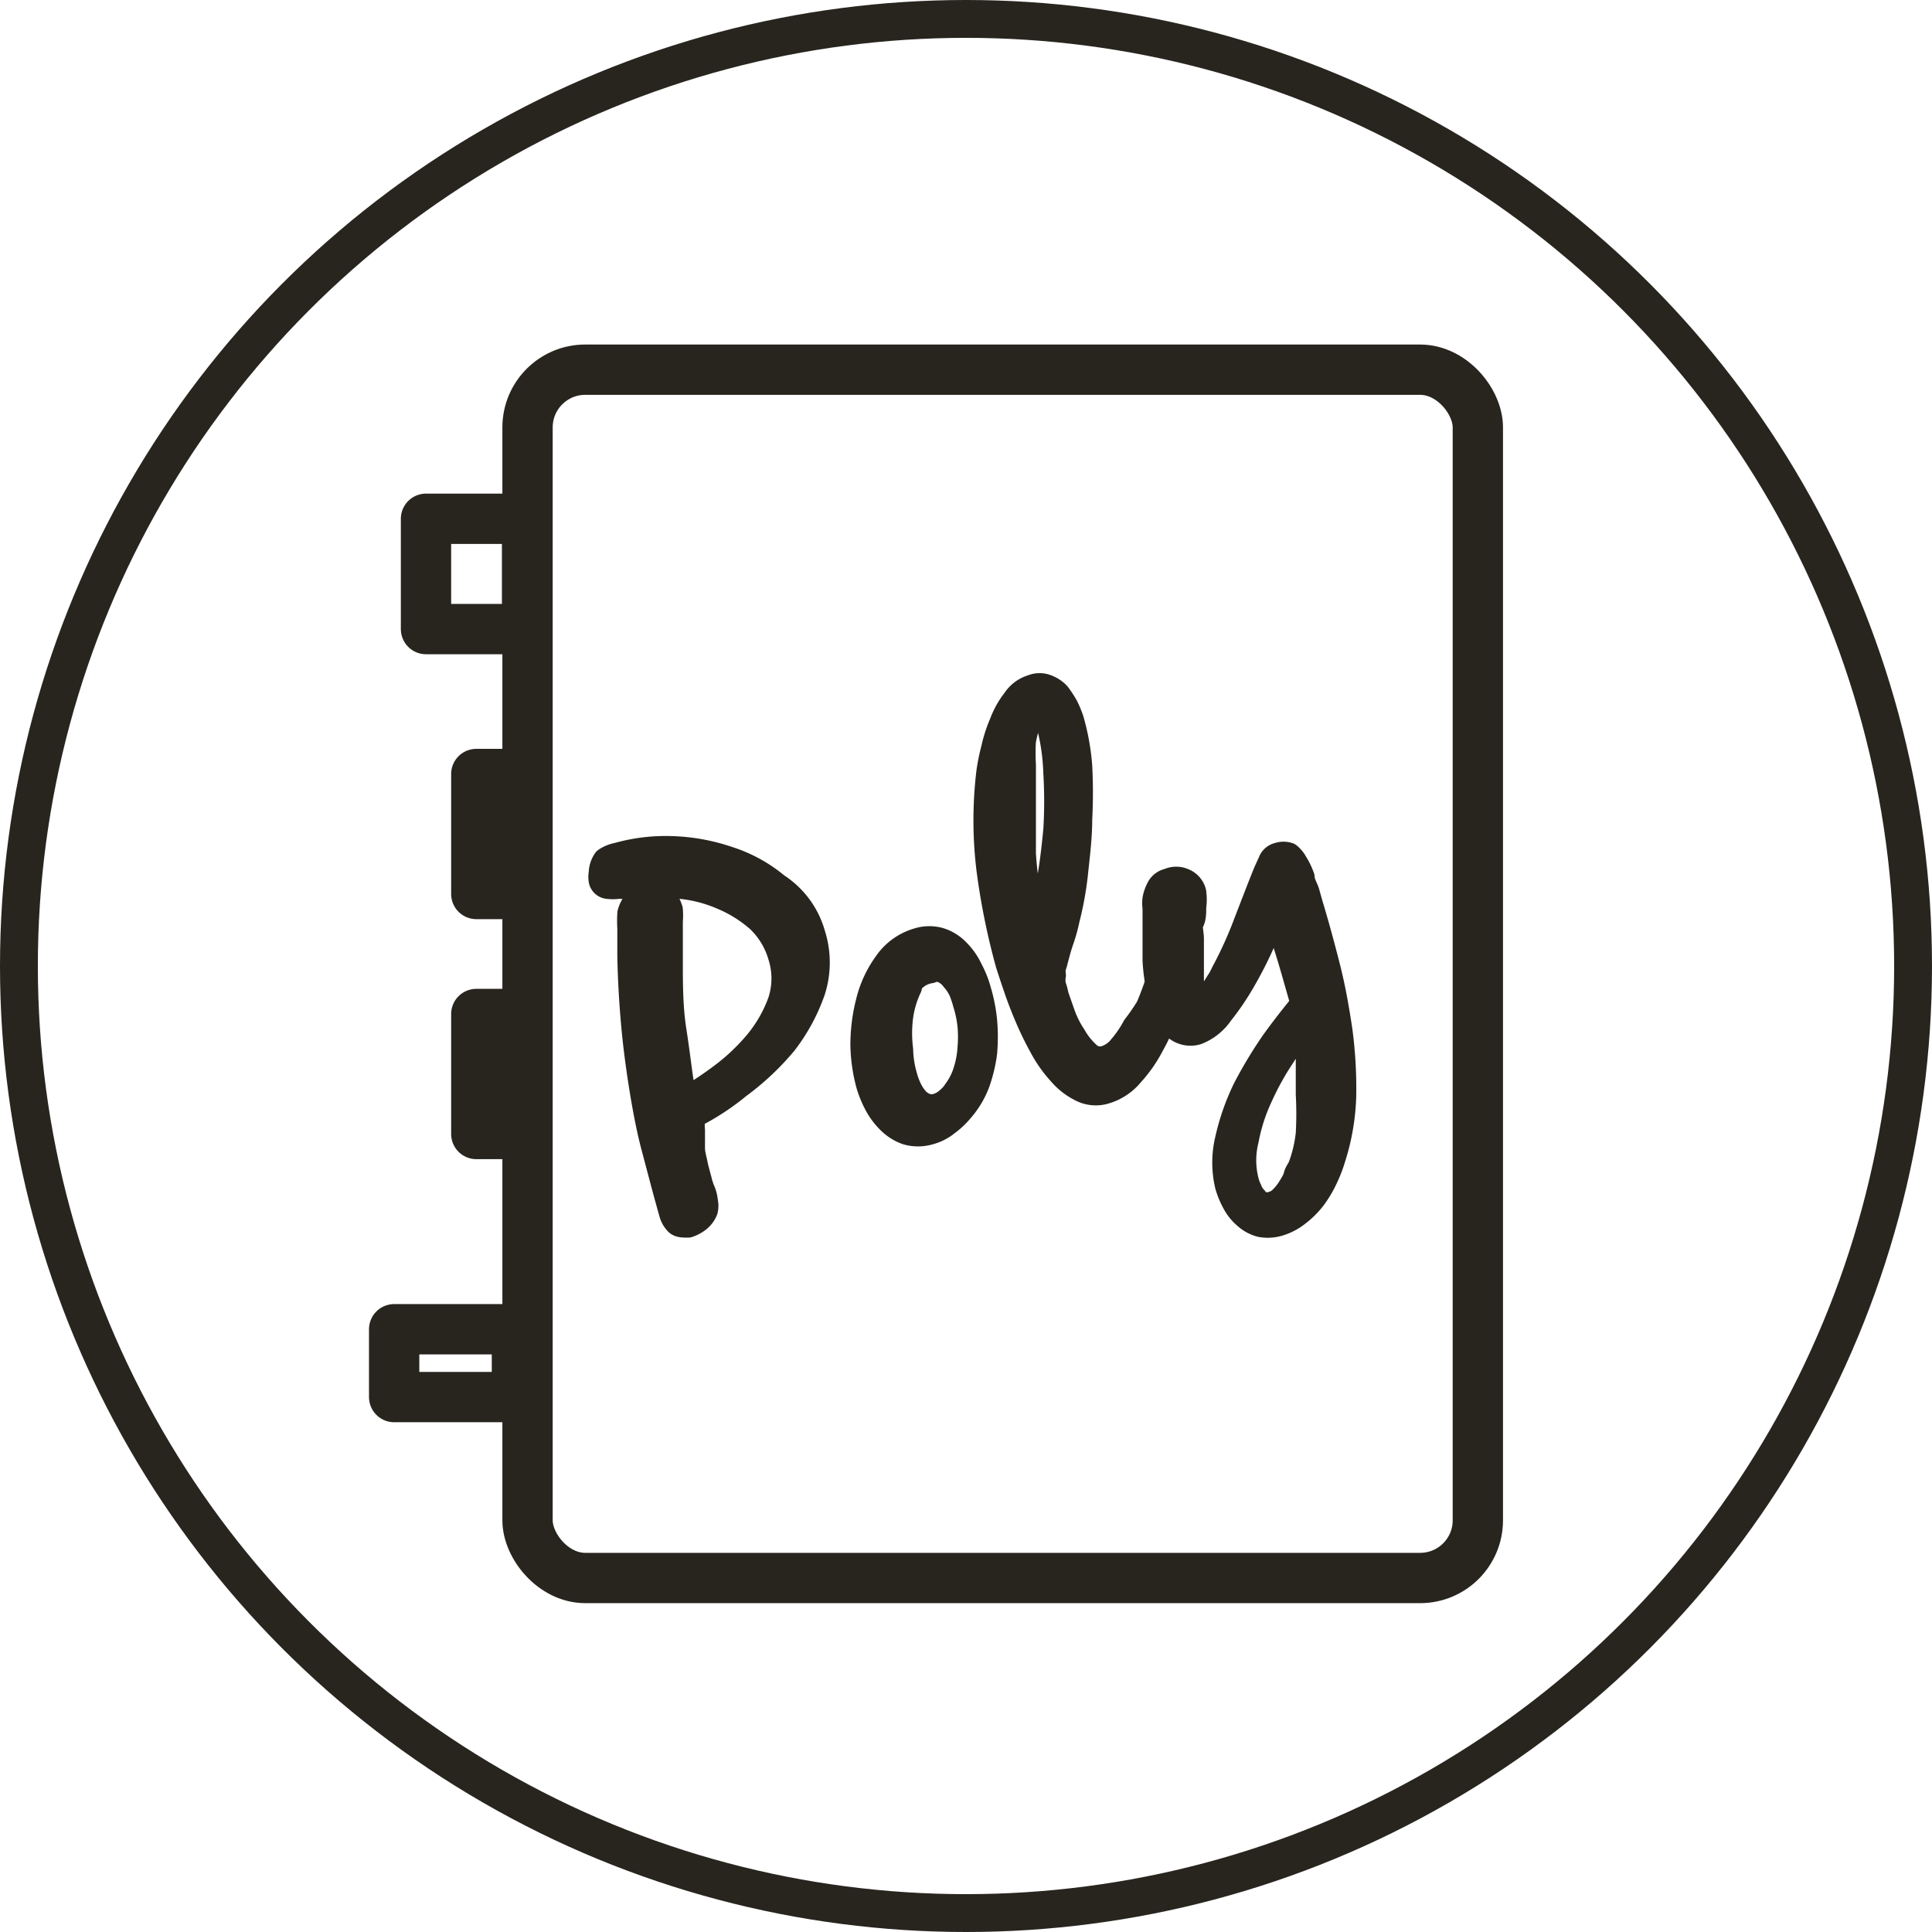
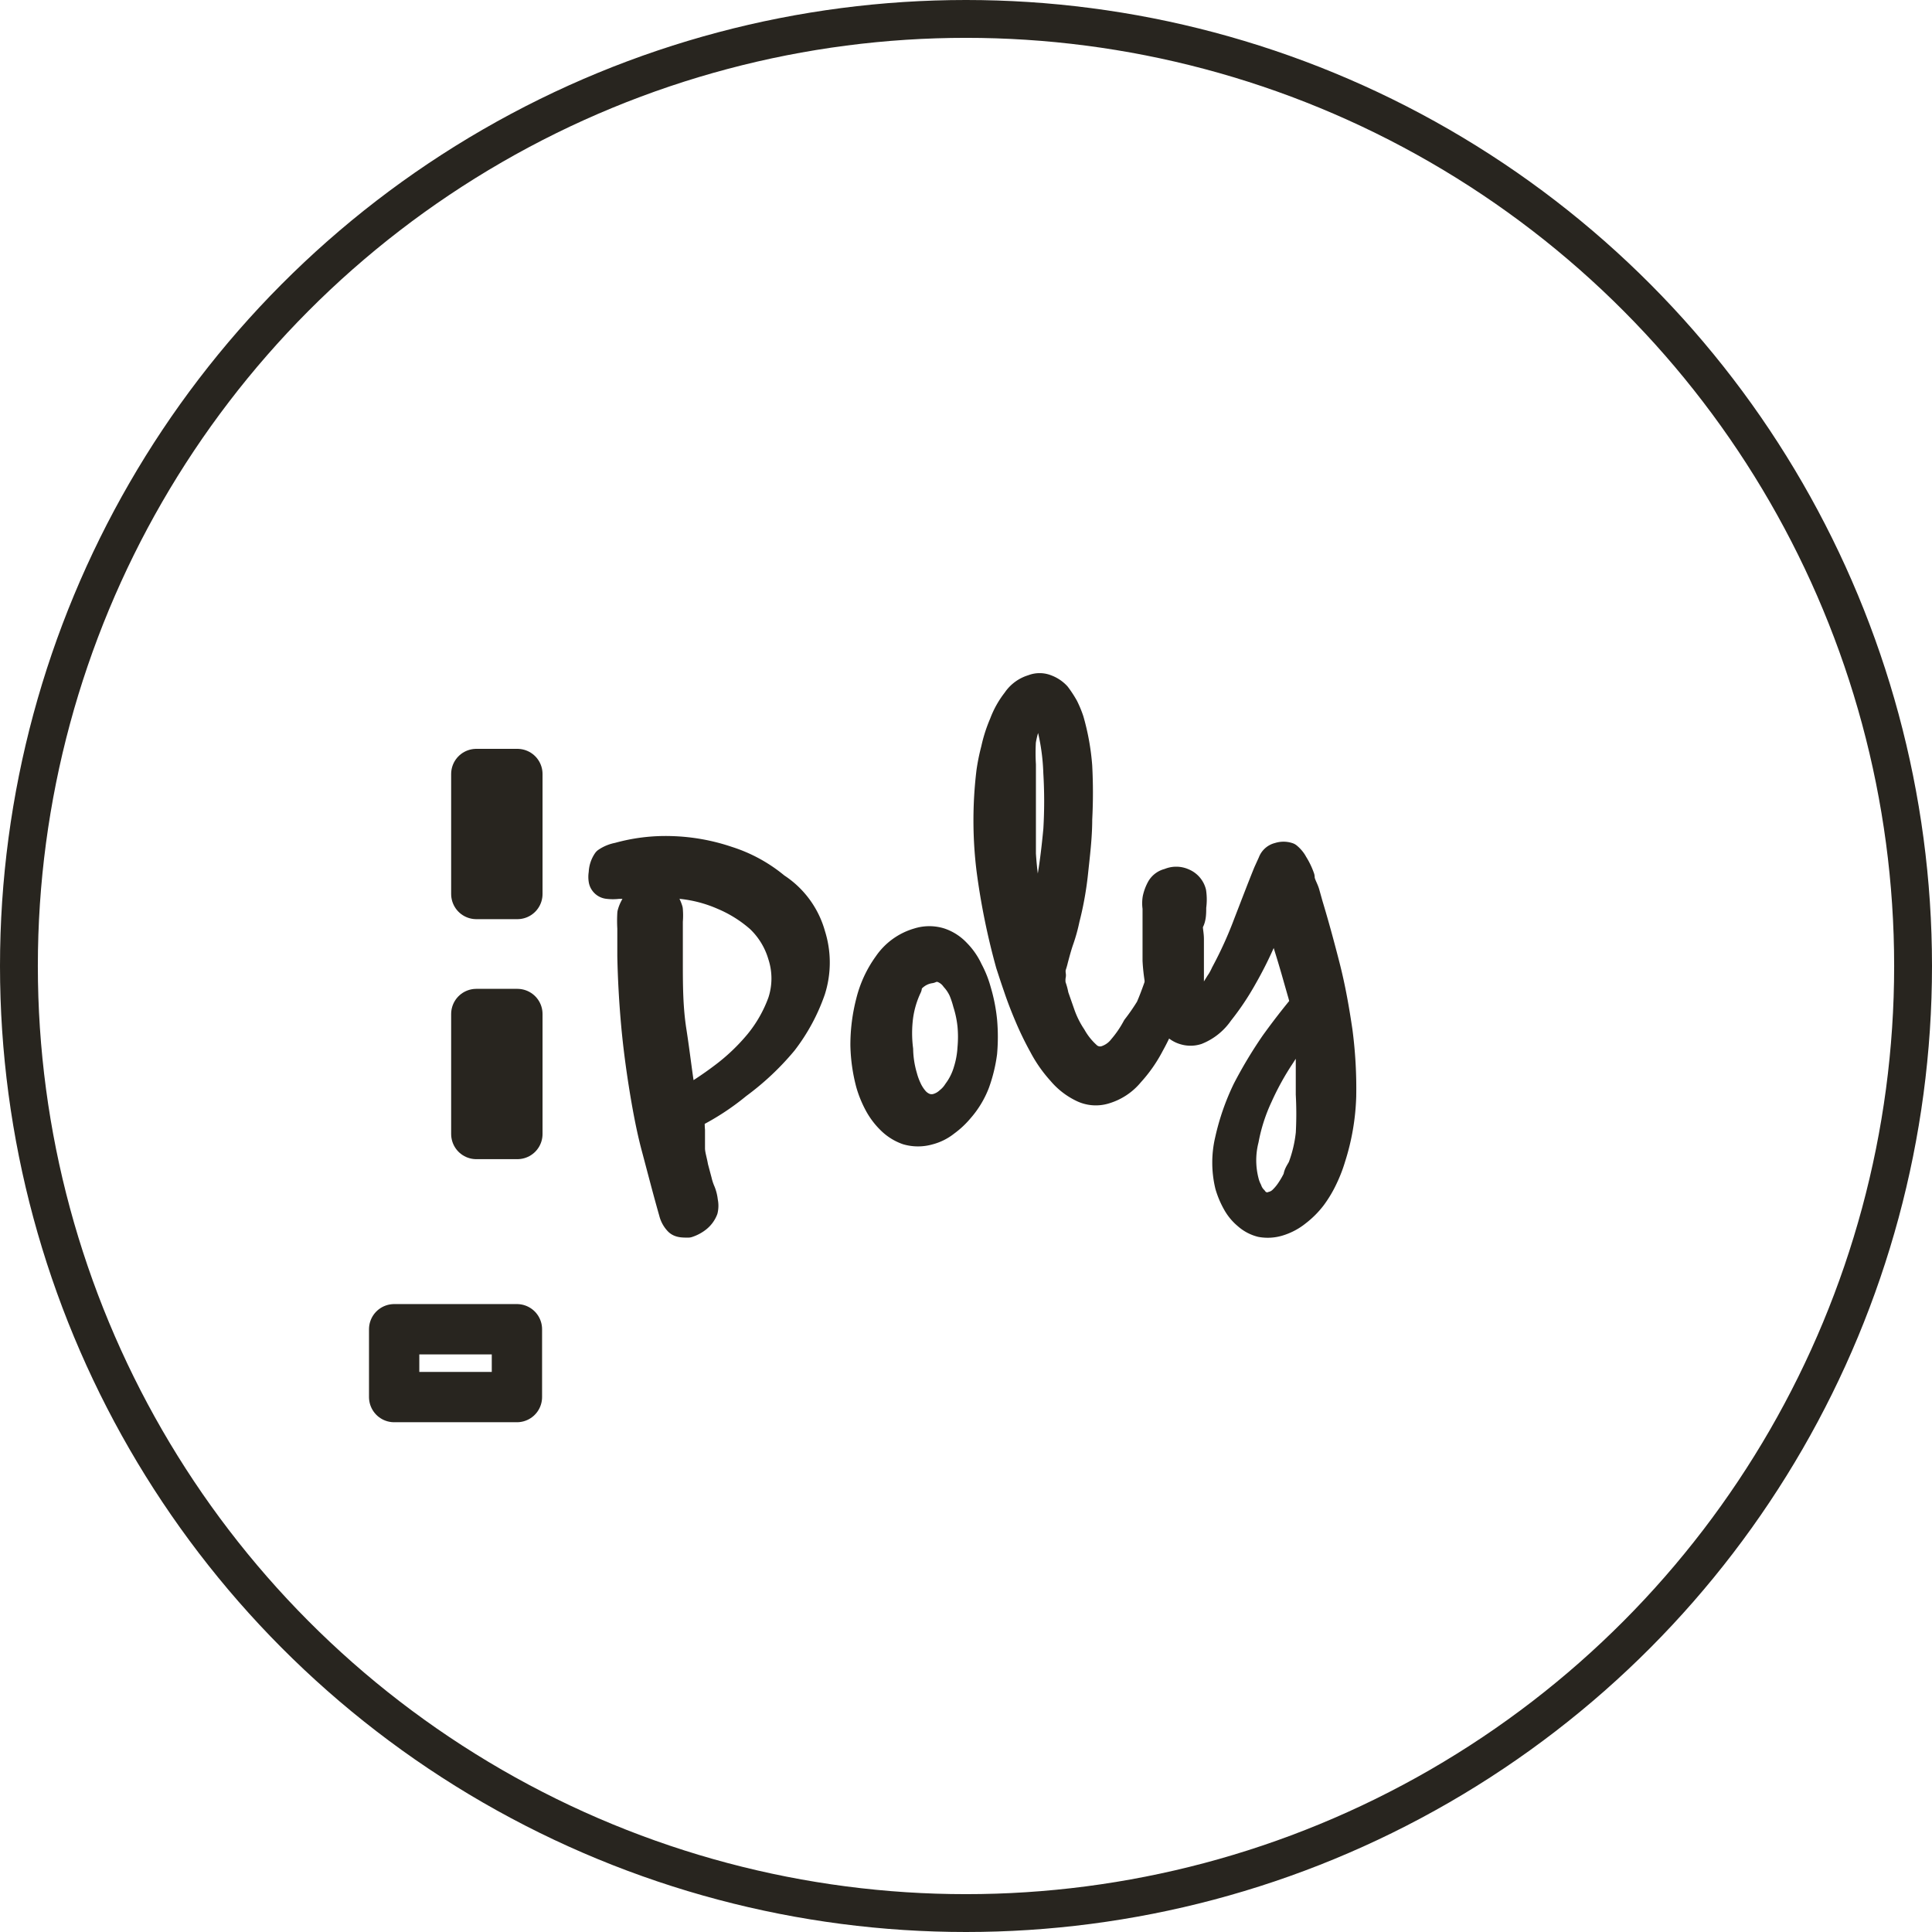
<svg xmlns="http://www.w3.org/2000/svg" id="Layer_1" data-name="Layer 1" viewBox="0 0 41.86 41.86">
  <defs>
    <style>.cls-1,.cls-2{fill:none;}.cls-1,.cls-2,.cls-3{stroke:#28251f;}.cls-1{stroke-miterlimit:10;stroke-width:0.82px;}.cls-2,.cls-3{stroke-linecap:round;stroke-linejoin:round;}.cls-2{stroke-width:1.09px;}.cls-3{fill:#28251f;stroke-width:0.55px;}</style>
  </defs>
  <circle class="cls-1" cx="20.93" cy="20.93" r="20.52" />
-   <rect class="cls-2" x="11.43" y="8.01" width="20.59" height="26.18" rx="1.25" />
  <g id="Poly_Black" data-name="Poly Black">
    <path class="cls-3" d="M17.73,20.42a2,2,0,0,1,0,1.21,4,4,0,0,1-.61,1.13,5.64,5.64,0,0,1-1,.94,5.26,5.26,0,0,1-1,.65,1.84,1.84,0,0,0,0,.31c0,.13,0,.26,0,.39s.05.27.07.4l.08.3a1.35,1.35,0,0,0,.08.24.8.8,0,0,1,.05.21.43.43,0,0,1,0,.19.49.49,0,0,1-.16.21.71.71,0,0,1-.21.11c-.11,0-.19,0-.24-.05a.48.48,0,0,1-.12-.22c-.14-.49-.27-1-.38-1.41s-.2-.9-.27-1.34-.13-.9-.17-1.35-.07-.95-.08-1.46v-.27c0-.1,0-.22,0-.33a2.69,2.69,0,0,1,0-.32.7.7,0,0,1,.11-.23.5.5,0,0,1,.12-.08l.13,0a.59.59,0,0,1,.32,0c.09,0,.15.1.19.23a1.45,1.45,0,0,1,0,.25c0,.1,0,.2,0,.31s0,.22,0,.32V21c0,.5,0,1,.08,1.51s.13,1,.22,1.51a7.65,7.65,0,0,0,.82-.54,4.46,4.46,0,0,0,.77-.73,3,3,0,0,0,.5-.88,1.61,1.61,0,0,0,0-1,1.75,1.75,0,0,0-.47-.77,2.86,2.86,0,0,0-.78-.49,3,3,0,0,0-.92-.24,3.4,3.4,0,0,0-.91,0l-.18,0-.25,0a.9.9,0,0,1-.24,0,.16.16,0,0,1-.13-.12.42.42,0,0,1,0-.16.51.51,0,0,1,.09-.28.7.7,0,0,1,.27-.11,3.82,3.82,0,0,1,1.15-.14,4.18,4.18,0,0,1,1.23.22,3.12,3.12,0,0,1,1.06.58A1.85,1.85,0,0,1,17.73,20.42Z" transform="translate(-0.12 -0.17)" />
    <path class="cls-3" d="M18.82,22.82a3.75,3.75,0,0,1,.12-.95,2.37,2.37,0,0,1,.38-.82,1.25,1.25,0,0,1,.69-.5.81.81,0,0,1,.49,0,.91.91,0,0,1,.37.24,1.36,1.36,0,0,1,.27.39,2.11,2.11,0,0,1,.18.45,3.51,3.51,0,0,1,.13.66,4,4,0,0,1,0,.69,3.17,3.17,0,0,1-.16.66,1.91,1.91,0,0,1-.35.58,1.72,1.72,0,0,1-.31.29,1,1,0,0,1-.38.19.87.87,0,0,1-.48,0,1,1,0,0,1-.37-.23,1.5,1.5,0,0,1-.28-.37,2.27,2.27,0,0,1-.18-.44A3.55,3.55,0,0,1,18.82,22.82Zm1-1.26a2.17,2.17,0,0,0-.19.64,2.82,2.82,0,0,0,0,.71,2.21,2.21,0,0,0,.09.58,1.52,1.52,0,0,0,.09.25,1,1,0,0,0,.15.24.51.51,0,0,0,.21.15.41.41,0,0,0,.27,0,.61.61,0,0,0,.22-.13.77.77,0,0,0,.17-.19,1.4,1.4,0,0,0,.22-.44,2,2,0,0,0,.09-.49,2.68,2.68,0,0,0,0-.49,2.4,2.4,0,0,0-.1-.48,2.13,2.13,0,0,0-.09-.27,1,1,0,0,0-.17-.26.55.55,0,0,0-.22-.18.33.33,0,0,0-.28,0A.67.67,0,0,0,19.78,21.56Z" transform="translate(-0.12 -0.17)" />
    <path class="cls-3" d="M23.55,23.77a1.41,1.41,0,0,1-.46-.36,2.75,2.75,0,0,1-.4-.57,6.72,6.72,0,0,1-.32-.66q-.14-.33-.24-.63c-.07-.2-.12-.36-.16-.48A15,15,0,0,1,21.55,19a8.76,8.76,0,0,1,0-2.11,4.27,4.27,0,0,1,.1-.49,3,3,0,0,1,.18-.56,1.85,1.85,0,0,1,.28-.5.68.68,0,0,1,.38-.28.41.41,0,0,1,.31,0,.63.63,0,0,1,.24.16,2.33,2.33,0,0,1,.17.26,2.24,2.24,0,0,1,.12.29,5,5,0,0,1,.18,1,10.9,10.9,0,0,1,0,1.15c0,.39-.05.78-.09,1.16s-.11.73-.18,1a3.6,3.6,0,0,1-.12.44c-.05.14-.09.29-.13.44a1.54,1.54,0,0,1-.05.17.55.55,0,0,0,0,.17.61.61,0,0,0,0,.22,1.23,1.23,0,0,1,.06.22l.14.4a2.16,2.16,0,0,0,.24.48,1.57,1.57,0,0,0,.31.39.38.38,0,0,0,.38.09.71.71,0,0,0,.34-.24,2.43,2.43,0,0,0,.3-.44A4.59,4.59,0,0,0,25,22c.07-.16.12-.3.16-.41s.05-.16.07-.24l.06-.24.06-.12a.18.18,0,0,1,.11-.07.1.1,0,0,1,.12,0,.41.41,0,0,1,.07.11.34.34,0,0,1,0,.2,1.17,1.17,0,0,1-.05.2c0,.18-.12.4-.2.65a4.8,4.8,0,0,1-.33.73,2.94,2.94,0,0,1-.44.63,1.15,1.15,0,0,1-.55.37A.69.69,0,0,1,23.55,23.77Zm-1.13-8a2.06,2.06,0,0,0-.13.46,4.38,4.38,0,0,0,0,.51c0,.17,0,.3,0,.38,0,.49,0,1,0,1.55a7.09,7.09,0,0,0,.26,1.52l0,.15a1.12,1.12,0,0,0,.05.13c.08-.31.15-.67.23-1.07s.13-.83.17-1.25a10.41,10.41,0,0,0,0-1.24,4.73,4.73,0,0,0-.16-1.08l0-.09a.73.73,0,0,0-.05-.12.36.36,0,0,0-.08-.09.09.09,0,0,0-.1,0A.39.39,0,0,0,22.42,15.77Z" transform="translate(-0.12 -0.17)" />
    <path class="cls-3" d="M27.44,26.7a.76.76,0,0,1-.32-.17,1,1,0,0,1-.24-.29,1.8,1.8,0,0,1-.16-.38,2.14,2.14,0,0,1,0-1,5,5,0,0,1,.38-1.09,9.55,9.55,0,0,1,.6-1c.23-.32.45-.6.65-.84a2.86,2.86,0,0,0-.07-.28l-.08-.28c-.14-.5-.3-1-.47-1.51a3.5,3.5,0,0,1-.23.66,8.22,8.22,0,0,1-.42.84,5.58,5.58,0,0,1-.51.76,1.12,1.12,0,0,1-.51.41.48.48,0,0,1-.29,0,.46.46,0,0,1-.21-.13,1.11,1.11,0,0,1-.16-.24,1.34,1.34,0,0,1-.09-.26,3.94,3.94,0,0,1-.16-.92c0-.32,0-.63,0-.94v-.2a.65.65,0,0,1,0-.2.85.85,0,0,1,.09-.24.3.3,0,0,1,.2-.14.39.39,0,0,1,.33,0,.36.36,0,0,1,.21.24,1.11,1.11,0,0,1,0,.32c0,.13,0,.24-.05.33s0,.22,0,.37,0,.3,0,.47,0,.31,0,.46a1.48,1.48,0,0,0,.06.35s0,.08,0,.13a.09.09,0,0,0,.11.05.32.32,0,0,0,.14-.11l.15-.22c.06-.08.1-.16.15-.23a1.52,1.52,0,0,0,.09-.17,8.73,8.73,0,0,0,.49-1.08c.14-.36.28-.73.43-1.1l.1-.22a.23.23,0,0,1,.17-.15.34.34,0,0,1,.22,0s.09.07.14.17a1.48,1.48,0,0,1,.15.31c0,.12.08.23.11.34l.07.25c.13.43.25.87.37,1.34s.2.93.27,1.4a9.53,9.53,0,0,1,.08,1.41A4.85,4.85,0,0,1,29,25.26a3,3,0,0,1-.17.44,2.45,2.45,0,0,1-.25.42,1.82,1.82,0,0,1-.34.34,1.21,1.21,0,0,1-.42.22A.83.83,0,0,1,27.44,26.7Zm.46-3.64a6.06,6.06,0,0,0-.48.87,3.88,3.88,0,0,0-.3.93,1.82,1.82,0,0,0,0,.9.89.89,0,0,0,.07.19.52.52,0,0,0,.12.19.31.31,0,0,0,.16.12.25.25,0,0,0,.21,0,.45.45,0,0,0,.21-.12,1.2,1.2,0,0,0,.17-.21,2,2,0,0,0,.14-.25c0-.08.07-.16.1-.23a2.93,2.93,0,0,0,.17-.72,7.94,7.94,0,0,0,0-.85c0-.29,0-.57,0-.85s-.06-.53-.1-.75C28.25,22.52,28.08,22.78,27.9,23.06Z" transform="translate(-0.12 -0.17)" />
  </g>
-   <rect class="cls-2" x="9.23" y="11.24" width="2.19" height="2.39" />
  <rect class="cls-2" x="10.32" y="21.97" width="0.89" height="2.6" />
  <rect class="cls-2" x="10.32" y="16.77" width="0.89" height="2.6" />
  <rect class="cls-2" x="8.54" y="28.8" width="2.66" height="1.47" />
</svg>